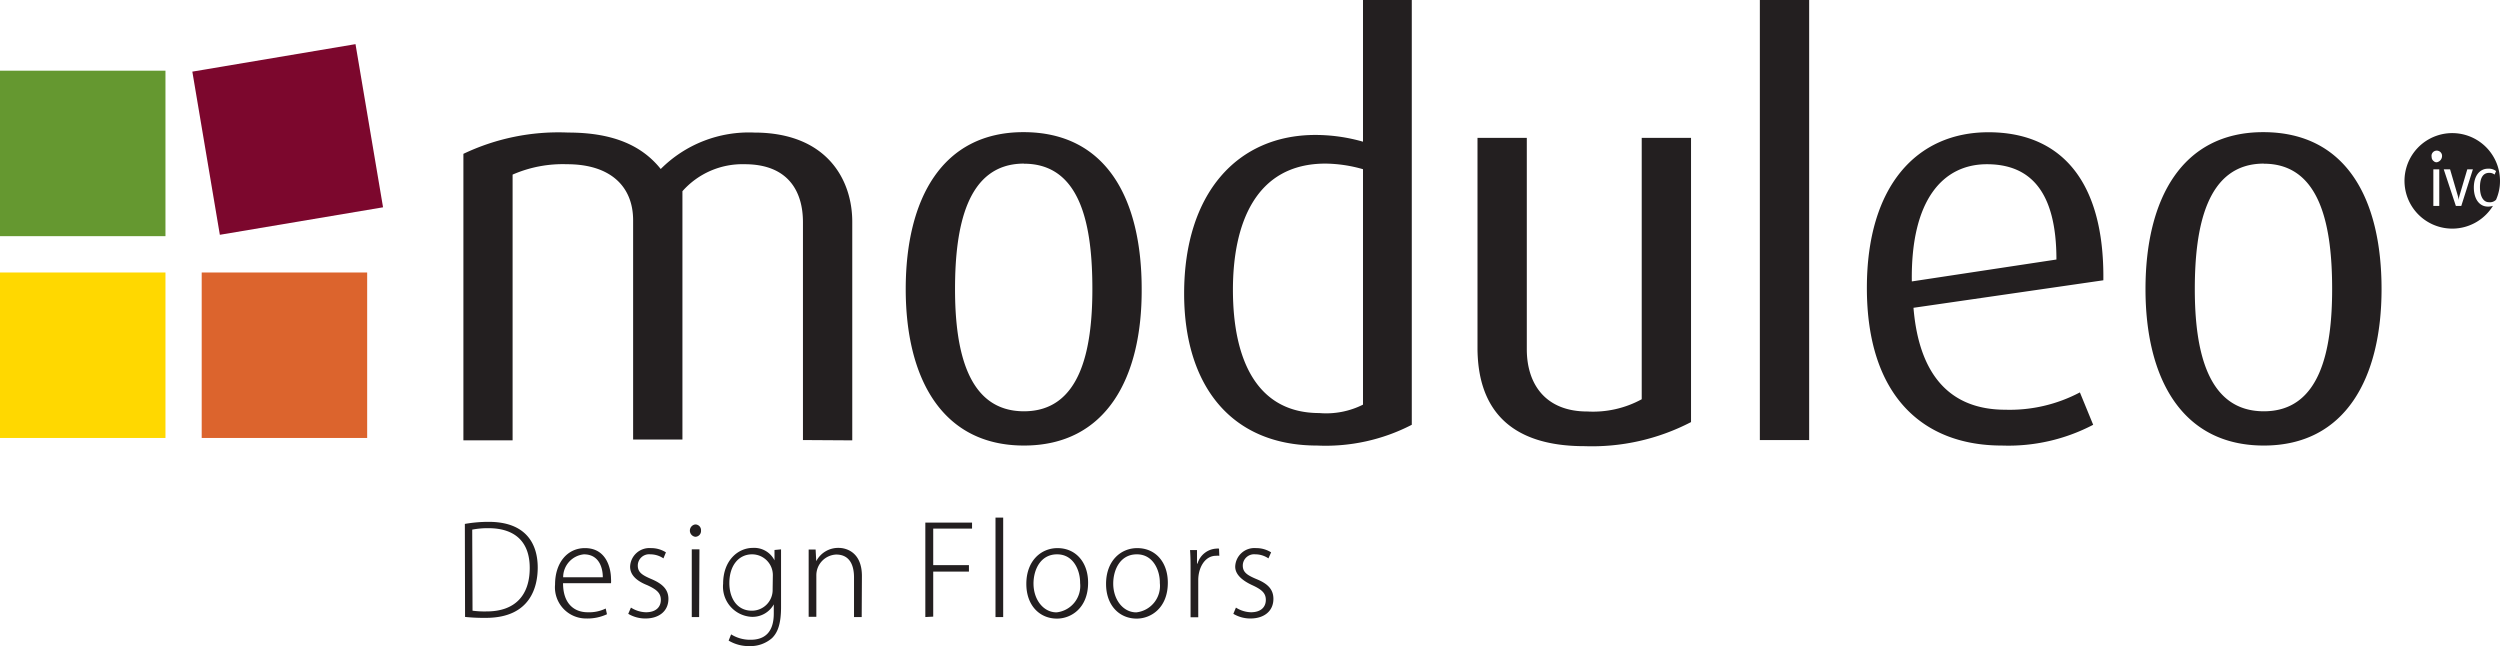
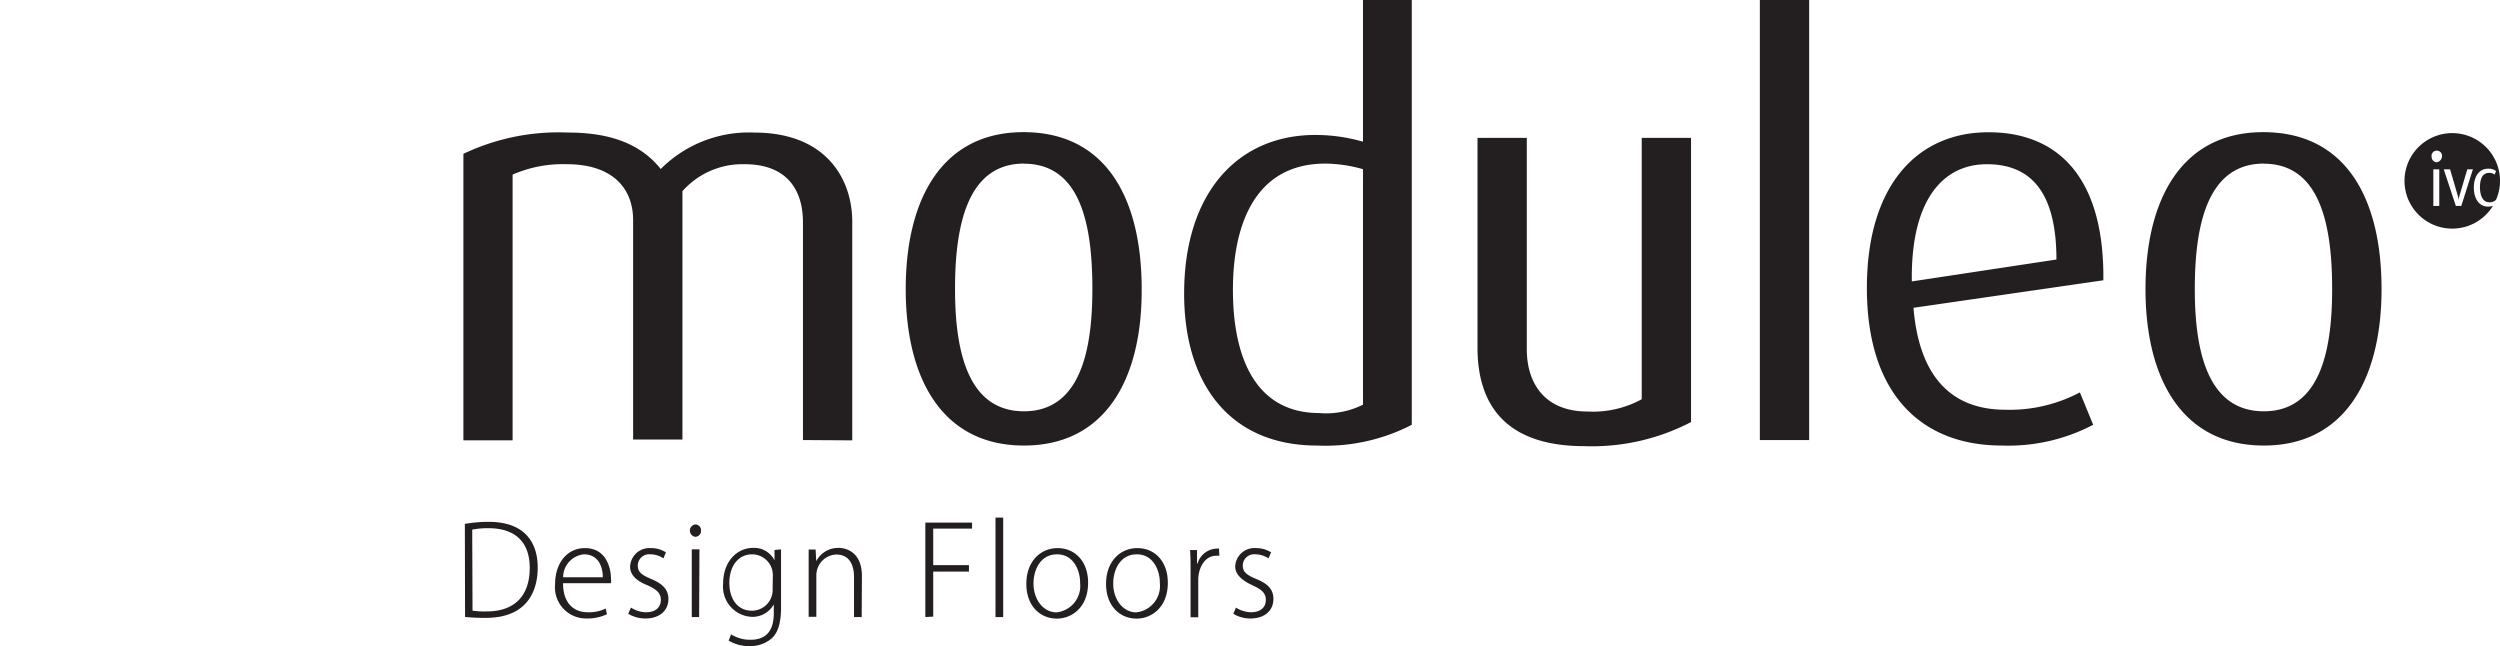
<svg xmlns="http://www.w3.org/2000/svg" height="62.242" viewBox="0 0 240.83 62.242" width="240.83">
-   <path d="m15.94 6.81h-15.94v15.94h15.94z" fill="#659830" />
-   <path d="m34.246 4.252-15.718 2.648 2.65 15.718 15.722-2.648z" fill="#7c072d" />
-   <path d="m15.94 26.25h-15.94v15.94h15.94z" fill="#ffd800" />
-   <path d="m35.37 26.25h-15.94v15.94h15.94z" fill="#dc642d" />
  <path d="m126.87 42.92c-8.31 0-12.8-5.83-12.8-14.64 0-9.66 5.13-15.28 12.64-15.28a16.628 16.628 0 0 1 4.59.65v-13.65h4.7v40.92a18.05 18.05 0 0 1 -9.13 2zm4.43-26.62a13.449 13.449 0 0 0 -3.62-.54c-6.75 0-8.91 5.83-8.91 12.15 0 6.86 2.38 11.88 8.32 11.88a7.891 7.891 0 0 0 4.21-.81zm-44.05 11.55c0 8.53 3.46 15.07 11.39 15.07s11.38-6.53 11.34-15.07c0-8.69-3.39-15.12-11.39-15.12-7.83-0-11.34 6.43-11.34 15.12zm4.75 0c0-5.88 1.08-12.09 6.64-12.09v.01c5.61 0 6.59 6.24 6.59 12.08s-1.14 11.77-6.59 11.77-6.64-5.89-6.64-11.77zm-14.65-6.46v21l4.75.03v-21.06c0-4.05-2.45-8.59-9.45-8.59a12 12 0 0 0 -9 3.51c-1.73-2.16-4.43-3.51-8.91-3.51a21.3 21.3 0 0 0 -10.1 2.05v27.6h4.74v-25.6a12.079 12.079 0 0 1 5.24-1c4.21 0 6.37 2.16 6.37 5.4v21.12h4.75v-23.92a7.71 7.71 0 0 1 6-2.6c4.21-0 5.61 2.65 5.61 5.57zm64.98 12.09c0 5.83 3.02 9.5 10.31 9.5a20.679 20.679 0 0 0 10.26-2.32v-27.38h-4.75v25.18a9.778 9.778 0 0 1 -5.24 1.18c-4 0-5.83-2.6-5.83-6v-20.36h-4.75zm27.2 8.91v-42.39h4.75v42.39zm23.65-2.92c-5.24 0-8.31-3.24-8.85-9.82l18.29-2.65c.11-9.72-4.21-14.26-11.07-14.26s-11.71 5.12-11.71 15c0 10.37 5.38 15.18 13 15.18a17.6 17.6 0 0 0 8.8-2l-1.28-3.12a14.453 14.453 0 0 1 -7.18 1.67zm-9.01-12.36c-.11-7.89 3.02-11.29 7.23-11.29 4.16 0 6.7 2.59 6.7 9.18zm33.91 15.81c-7.94 0-11.4-6.54-11.4-15.07 0-8.69 3.51-15.12 11.34-15.12 8 0 11.4 6.43 11.4 15.12 0 8.54-3.46 15.07-11.34 15.07zm0-27.16c-5.56 0-6.65 6.21-6.65 12.09s1.19 11.77 6.65 11.77 6.58-5.93 6.58-11.77-1.02-12.08-6.58-12.08zm-171.01 34.51a13.188 13.188 0 0 0 -2.29.2l.02 8.96a17.669 17.669 0 0 0 2 .09c4.37 0 5-3.09 5-4.85-0-2.18-1.04-4.4-4.73-4.4zm-.19 8.63a8.858 8.858 0 0 1 -1.36-.07l-.03-7.81a8.078 8.078 0 0 1 1.54-.14c2.66 0 4 1.39 4 3.83 0 2.65-1.42 4.19-4.15 4.19zm11.59.27a4.42 4.42 0 0 1 -2 .41 3 3 0 0 1 -3-3.27c0-2.12 1.2-3.51 2.88-3.51 2.07 0 2.5 1.94 2.51 2.95a2.733 2.733 0 0 1 0 .43h-4.62c0 2 1.1 2.8 2.37 2.8a3.649 3.649 0 0 0 1.74-.36zm-.4-3.56c0-.93-.37-2.21-1.82-2.21a2.22 2.22 0 0 0 -2 2.21zm4.58-2.21a2.24 2.24 0 0 1 1.26.39l.24-.58a2.65 2.65 0 0 0 -1.45-.41 1.86 1.86 0 0 0 -2 1.79c0 .78.59 1.36 1.65 1.78.91.42 1.31.76 1.31 1.42s-.44 1.19-1.44 1.19a2.79 2.79 0 0 1 -1.44-.45l-.26.6a3.2 3.2 0 0 0 1.66.45c1.29 0 2.21-.7 2.21-1.89 0-.97-.67-1.5-1.67-1.92-.86-.37-1.28-.64-1.28-1.29a1.09 1.09 0 0 1 1.21-1.08zm4.33-1.69a.6.6 0 0 1 0-1.19.55.55 0 0 1 .55.59.56.56 0 0 1 -.55.6zm.37 7.73h-.71v-6.52h.74zm7.89-4.81v-1.71l-.63.06v1a2.19 2.19 0 0 0 -2.09-1.2c-1.41 0-2.86 1.19-2.86 3.45a2.91 2.91 0 0 0 2.72 3.19 2.34 2.34 0 0 0 2.16-1.2v.88c0 1.86-.93 2.53-2.23 2.53a3.45 3.45 0 0 1 -1.88-.52l-.24.6a3.779 3.779 0 0 0 2 .53 3.16 3.16 0 0 0 2.18-.77c.54-.53.87-1.35.87-3zm-1.376-.644a2 2 0 0 1 .586 1.414l-.02 1.36a2 2 0 0 1 -2 2.07c-1.43 0-2.17-1.2-2.17-2.66 0-1.68.89-2.77 2.19-2.77a2 2 0 0 1 1.414.586zm9.146 5.454h-.74v-3.83c0-1.16-.42-2.19-1.71-2.19a2 2 0 0 0 -1.92 2v4h-.74v-6.48h.67l.06 1.12a2.38 2.38 0 0 1 2.17-1.28c.67 0 2.23.37 2.23 2.71zm6.13-9.1v9.1l.76-.04v-4.34h3.44v-.62h-3.44v-3.52h3.74v-.58zm7.5 9.1h-.74v-9.58h.74zm5.18.15c1.38 0 3-1.03 3-3.46 0-1.96-1.18-3.33-2.95-3.33-1.58 0-3 1.22-3 3.45 0 2.07 1.28 3.34 2.95 3.34zm-2.26-3.37c0-1.36.69-2.82 2.26-2.82h.02c1.59 0 2.23 1.58 2.21 2.77a2.559 2.559 0 0 1 -2.27 2.82c-1.27 0-2.22-1.23-2.22-2.77zm12.94-.09c0 2.43-1.62 3.46-3 3.46-1.67 0-2.95-1.27-2.95-3.34 0-2.23 1.42-3.45 3-3.45 1.78 0 2.95 1.37 2.95 3.33zm-3-2.73c-1.57 0-2.26 1.46-2.26 2.82 0 1.54.95 2.77 2.22 2.77a2.559 2.559 0 0 0 2.27-2.82c.02-1.19-.62-2.77-2.21-2.77zm7.64.14a1.528 1.528 0 0 1 .32 0l-.03-.69a1.269 1.269 0 0 0 -.27 0 2 2 0 0 0 -1.8 1.44h-.05v-1.3h-.67c.05.65.05 1.29.05 1.93v4.54h.74v-3.58c0-1.18.63-2.34 1.71-2.34zm5.05.25a2.238 2.238 0 0 0 -1.26-.39 1.09 1.09 0 0 0 -1.21 1.08c0 .65.42.92 1.28 1.29 1.05.42 1.67.95 1.67 1.92 0 1.19-.91 1.89-2.21 1.89a3.16 3.16 0 0 1 -1.65-.45l.25-.6a2.819 2.819 0 0 0 1.44.45c1 0 1.44-.53 1.44-1.19s-.4-1-1.31-1.42-1.64-1-1.64-1.78a1.85 1.85 0 0 1 2-1.79 2.689 2.689 0 0 1 1.46.41zm116.71-35.74c0-.82.24-1.4.89-1.4a.82.82 0 0 1 .52.17l.14-.34a1.141 1.141 0 0 0 -.78-.23c-.79 0-1.36.68-1.36 1.82s.57 1.83 1.34 1.83a1.431 1.431 0 0 0 .5-.07 4.6 4.6 0 1 1 .68-2.41 4.438 4.438 0 0 1 -.38 1.82.811.811 0 0 1 -.68.24c-.57-0-.87-.61-.87-1.43zm-4.49 1.79h.57v-3.53h-.57zm.28-4.21h.06a.62.62 0 0 0 .485-.734.511.511 0 0 0 -.89-.2.518.518 0 0 0 -.1.2.512.512 0 0 0 0 .224.489.489 0 0 0 .054.231.483.483 0 0 0 .156.179.35.35 0 0 0 .235.1zm1.89 4.21h.52l1.12-3.53h-.54l-.75 2.53a2.1 2.1 0 0 0 -.08.43 2.523 2.523 0 0 0 -.09-.43l-.74-2.53h-.61z" fill="#231f20" fill-rule="evenodd" />
</svg>